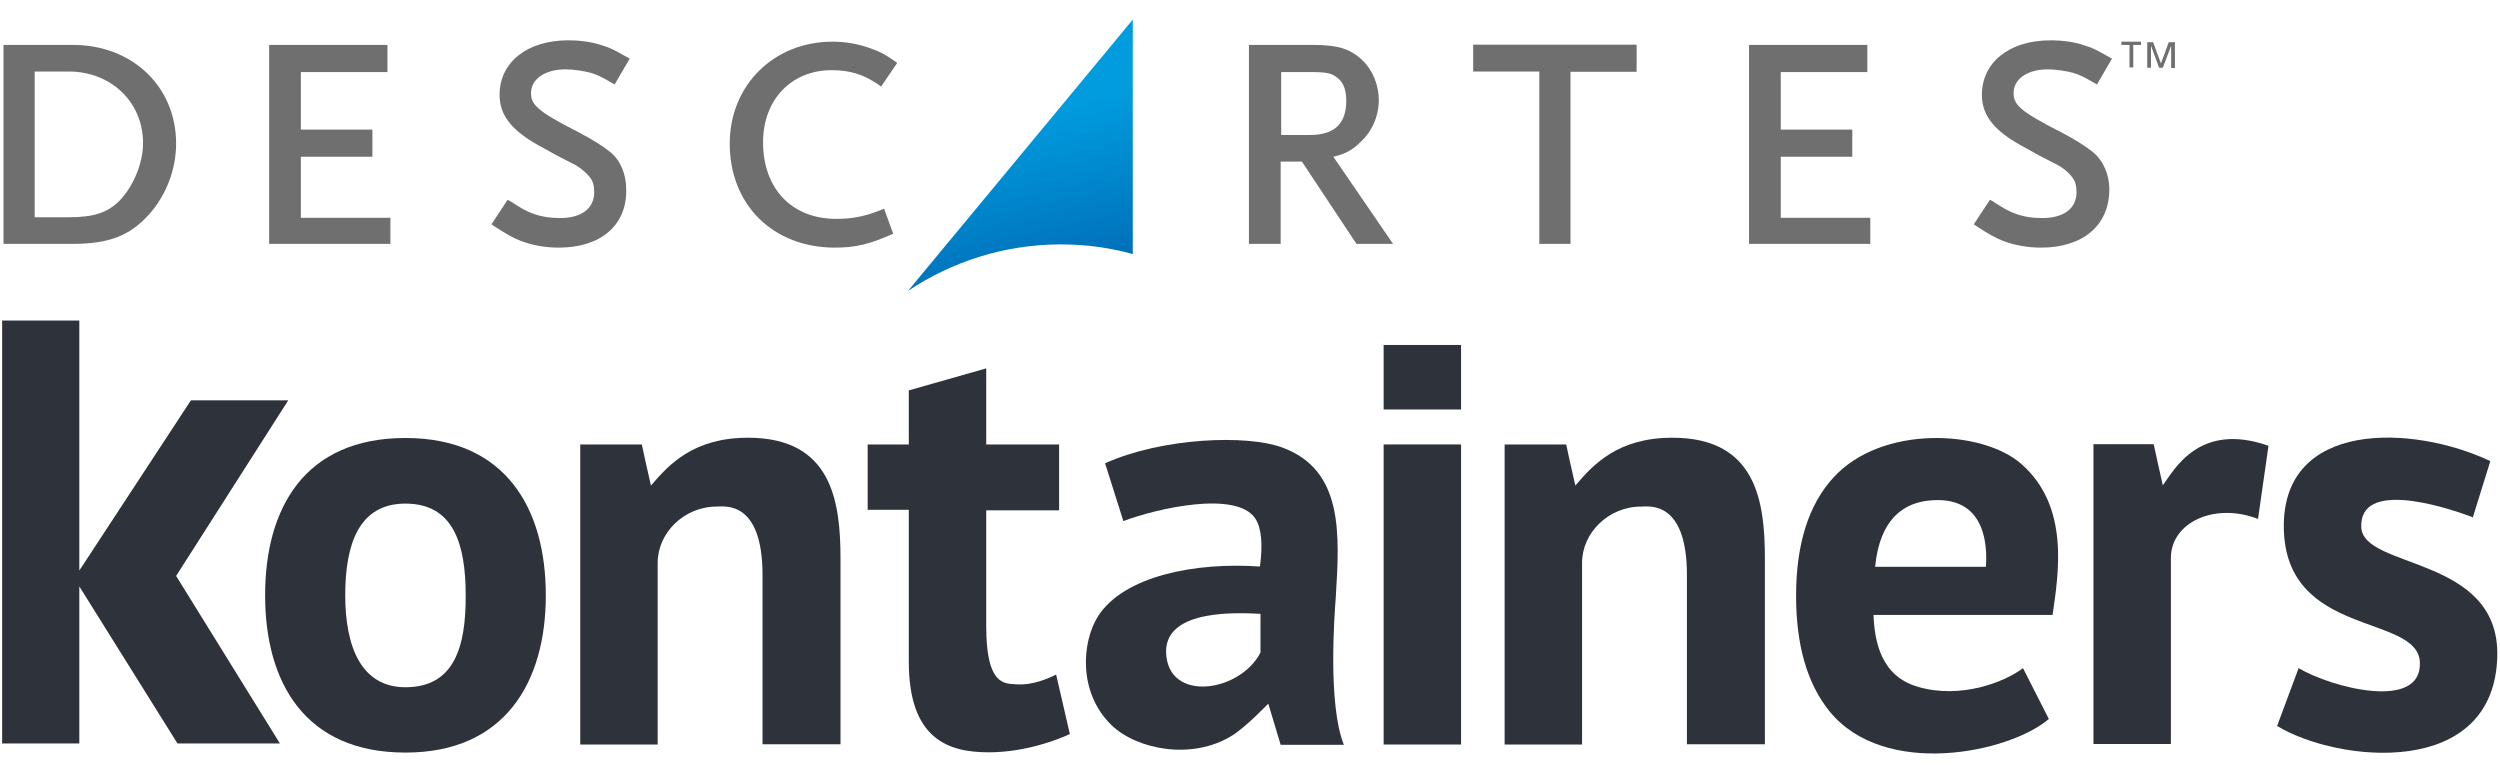
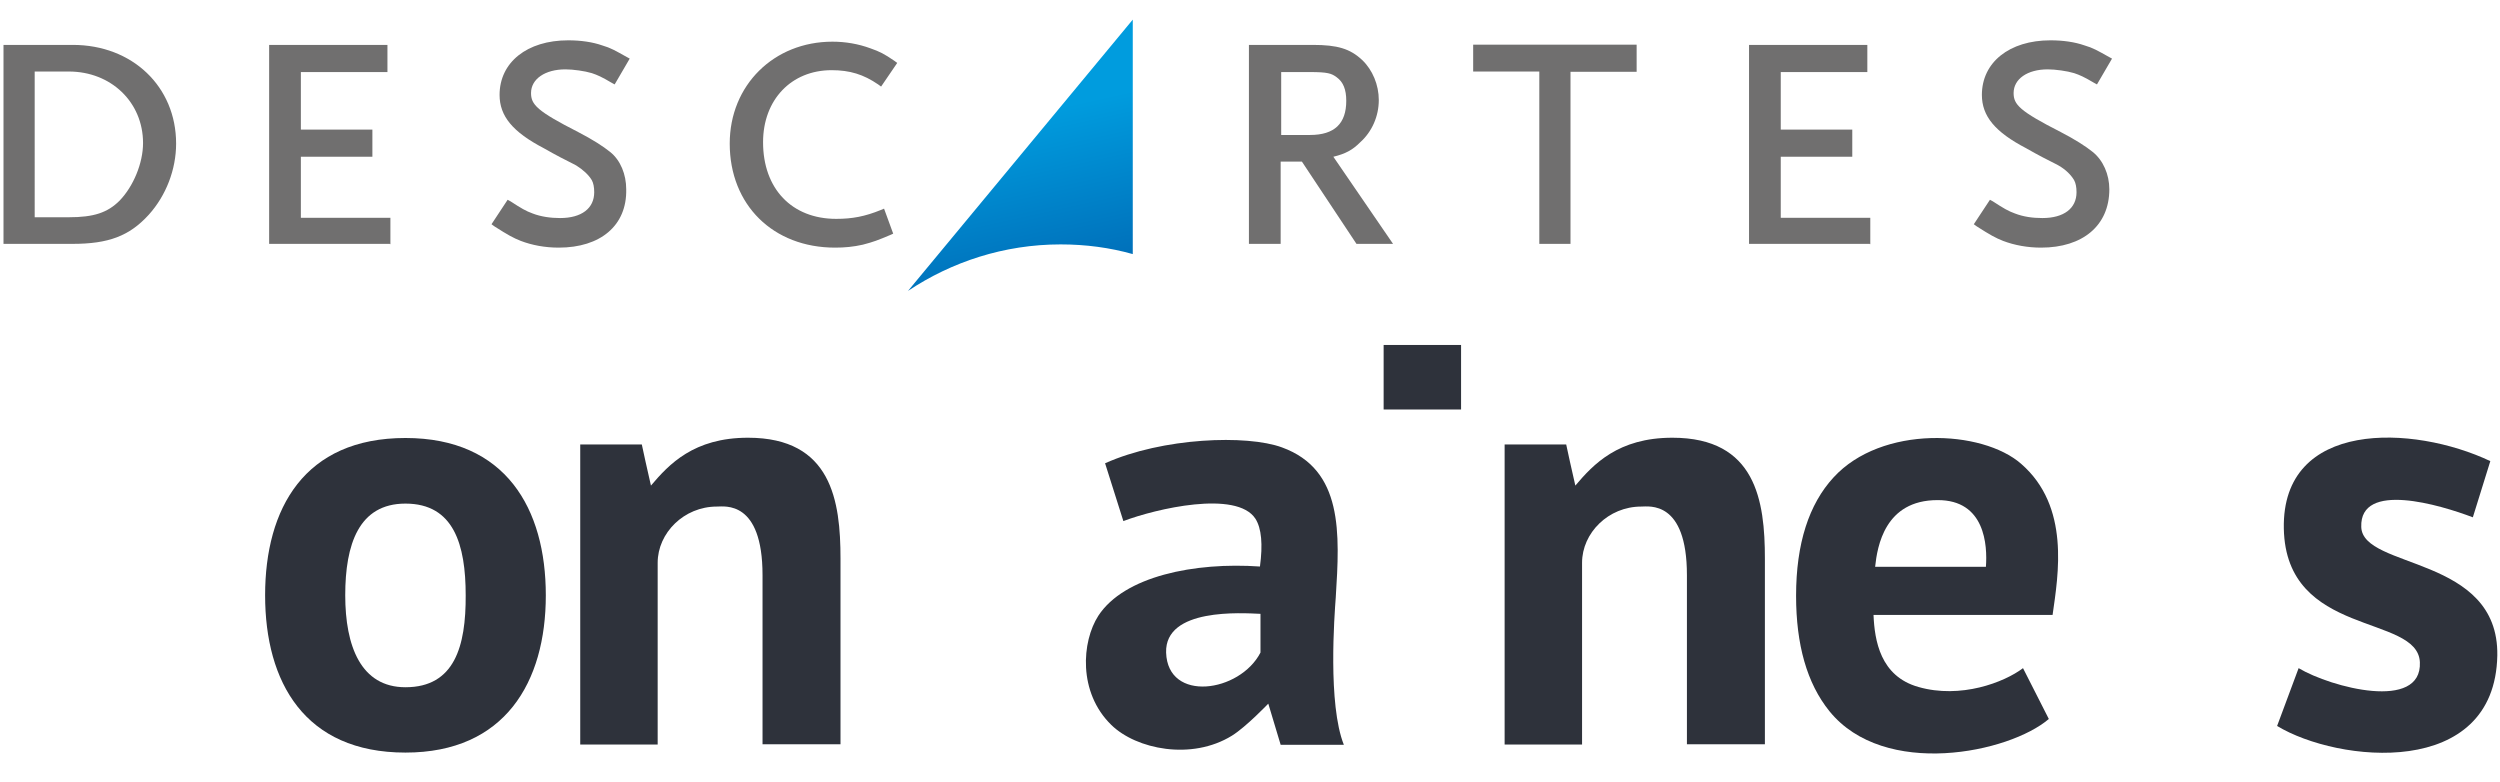
<svg xmlns="http://www.w3.org/2000/svg" enable-background="new 0 0 929.8 290.8" viewBox="0 0 929.8 290.8">
  <linearGradient id="a" gradientTransform="matrix(1 0 0 -1 0 598.739)" gradientUnits="userSpaceOnUse" x1="370.786" x2="389.2" y1="580.093" y2="497.031">
    <stop offset=".3" stop-color="#009cde" />
    <stop offset="1" stop-color="#0070ba" />
  </linearGradient>
  <path d="m394.5 90.9c9.3 0 18.3 1.2 26.8 3.6v-87.2l-83.6 100.9c16.2-10.8 35.7-17.3 56.8-17.3z" fill="url(#a)" />
-   <path d="m792 16.7h-3v-1.2h7.3v1.2h-2.9v8.4h-1.4zm6.5-1h2.3l2.9 7.9 2.9-7.9h2.3v9.6h-1.4v-8.3l-3.1 8.2h-1.4l-3-8.2v8.2h-1.4v-9.6h-.1z" fill="#706f6f" />
  <path d="m27 90.7h-25.7v-74h25.8c22.1 0 38.4 15.5 38.4 36.7 0 9.6-3.7 19.3-10.2 26.5-7.2 7.9-15 10.8-28.3 10.8zm-14.1-9.9h12.7c9.3 0 14.4-1.7 18.9-6.2 5.1-5.3 8.7-13.9 8.7-21.4 0-15.2-11.9-26.6-27.6-26.6h-12.7z" fill="#706f6f" />
  <path d="m145 90.7h-44.9v-74h44v10.1h-32.2v21.4h26.6v10.1h-26.6v22.7h33.3v9.8h-.2z" fill="#706f6f" />
  <path d="m207.8 92.1c-5.1 0-9.9-.9-14.1-2.5-2.8-1.1-4.8-2.2-9.8-5.4l-1.1-.8 6-9.1 1.1.6c4 2.6 5.7 3.6 8.2 4.5 3.1 1.2 6.7 1.7 10.2 1.7 8 0 12.7-3.6 12.7-9.6 0-1.9-.3-3.4-.9-4.5-1.2-2-3.3-3.9-5.7-5.4-.3-.2-.9-.5-1.7-.9-2.2-1.1-5.6-2.8-10.5-5.6-11.5-6-16.4-11.9-16.4-19.8 0-12.1 10.2-20.3 25.5-20.3 4.6 0 9 .6 12.7 1.9 3.1.9 4.8 1.9 9.1 4.3l1.1.6-5.6 9.6-1.1-.6c-3.7-2.2-5.3-2.9-7.4-3.6-2.6-.8-7-1.4-9.8-1.4-7.6 0-12.8 3.6-12.8 8.8 0 4.3 2.2 6.7 17.5 14.5 5.4 2.8 9.3 5.3 11.9 7.4 3.9 3.1 6 8.4 6 13.9.3 13.5-9.6 21.7-25.1 21.7z" fill="#706f6f" />
  <path d="m310.6 92.1c-23.1 0-39.2-15.9-39.2-38.7 0-21.7 16.4-37.9 38.2-37.9 4.8 0 9.6.8 14.2 2.5 3.4 1.2 5 2 8.8 4.6l1.1.8-6 8.8-1.1-.8c-5.4-3.7-10.5-5.3-17.3-5.3-15 0-25.5 11-25.5 26.8 0 17.3 10.7 28.5 27.2 28.5 6 0 10.7-.9 16.6-3.3l1.2-.5 3.4 9.3-1.1.5c-4.5 1.9-6.3 2.6-10.2 3.6-3.5.8-6.8 1.1-10.3 1.1z" fill="#706f6f" />
  <path d="m518.1 90.7h-13.6l-20.3-30.6h-7.9v30.6h-11.8v-74h23.8c9.1 0 13.8 1.4 18.3 5.6 3.9 3.7 6.2 9.3 6.2 14.9 0 6-2.5 11.8-7 15.8-2.8 2.8-5.4 4.2-9.9 5.3zm-41.6-40.5h10.7c9.1 0 13.5-4.2 13.5-12.7 0-4.2-1.1-7-3.6-8.8-1.9-1.4-3.3-1.9-9.9-1.9h-10.7z" fill="#706f6f" />
  <path d="m584.1 90.7h-11.6v-64.1h-24.6v-10h60.8v10.1h-24.6z" fill="#706f6f" />
  <path d="m695.4 90.7h-44.9v-74h44v10.1h-32.2v21.4h26.6v10.1h-26.6v22.7h33.3v9.8h-.2z" fill="#706f6f" />
  <path d="m759.1 92.1c-5 0-9.9-.9-14.1-2.5-2.8-1.1-4.8-2.2-9.8-5.4l-1.1-.8 6-9.1 1.1.6c4 2.6 5.7 3.6 8.2 4.5 3.1 1.2 6.5 1.7 10.2 1.7 8 0 12.7-3.6 12.7-9.6 0-1.9-.3-3.4-.9-4.5-1.2-2-3.1-3.9-5.7-5.4-.3-.2-.9-.5-1.7-.9-2.2-1.1-5.6-2.8-10.5-5.6-11.5-6-16.4-11.9-16.4-19.8 0-12.1 10.2-20.3 25.5-20.3 4.6 0 9 .6 12.7 1.9 3.1.9 4.8 1.9 9.1 4.3l1.1.6-5.6 9.6-1.1-.6c-3.7-2.2-5.3-2.9-7.4-3.6-2.6-.8-7-1.4-9.8-1.4-7.6 0-12.7 3.6-12.7 8.8 0 4.3 2.2 6.7 17.5 14.5 5.4 2.8 9.3 5.3 11.9 7.4 3.9 3.1 6.2 8.4 6.2 13.9 0 13.5-9.9 21.7-25.4 21.7z" fill="#706f6f" />
  <g fill="#2e323b">
    <path d="m150.8 162.9c-37.6 0-52.2 26.2-52.2 58.5s14.7 58.5 52.2 58.5c37 0 52.2-26.2 52.2-58.5 0-32.2-14.9-58.5-52.2-58.5zm0 92.7c-16.6 0-22.4-15.3-22.4-34.2s5-34.1 22.4-34.1c18 0 22.4 15.3 22.4 34.1.1 18.9-4.1 34.2-22.4 34.2z" />
-     <path d="m107.2 148.9h-36.2l-41.5 63.3v-93h-28.7v157.3h28.7v-58.4l36.5 58.4h38.1l-38.6-62.3z" />
    <path d="m283.6 276.9v-63c0-27.9-14.1-25.5-17-25.5-12.2 0-22 9.8-22 20.9v67.6h-28.8v-111.6h22.9s2.6 12.1 3.4 15.3c6.7-7.9 15.9-17.8 36.1-17.8 31.1 0 34.4 23.5 34.4 45v69h-29z" />
-     <path d="m322.6 165.3h15.4v-20.1l28.8-8.2v28.3h27.1v24.5h-27.1v43.2c0 22 6.8 21.2 11.1 21.5 6.2.5 12.2-2.3 14.9-3.6l5.1 22.1c-4 1.9-16.3 6.8-30.2 6.8-14.9 0-29.7-4.8-29.7-33.7v-56.5h-15.3v-24.3z" />
    <path d="m496.8 222.1c1.5-23.8 2.8-47.4-20-55.7-13-4.8-44.4-3.7-65.8 5.9l6.8 21.5c12.1-4.6 42.1-11.6 49.1-.9 2.3 3.6 2.8 9.6 1.7 17.8-24.3-1.7-50.5 3.6-60.1 18.3-6.2 9.6-7.6 28.5 4.8 40.6 9.3 9.1 29.9 13.3 44.9 4 5.3-3.3 13.5-11.9 13.5-11.9l4.6 15.3h23.5c-6-15.1-3.5-48.2-3-54.9zm-28 20.6c-7.7 14.9-34.5 18.7-35.1 0-.5-16.7 28.2-14.7 35.1-14.4z" />
-     <path d="m514.6 165.3h28.8v111.6h-28.8z" />
    <path d="m627.4 276.9v-63c0-27.9-14.1-25.5-17-25.5-12.2 0-22 9.8-22 20.9v67.6h-28.8v-111.6h22.9s2.6 12.1 3.4 15.3c6.7-7.9 15.9-17.8 36.1-17.8 31.1 0 34.4 23.5 34.4 45v69h-29z" />
    <path d="m751.7 172.5c-14.5-12.7-51.9-14.5-69.8 5.1-9.1 9.9-13.9 24.5-13.9 44 0 18.1 4 32.5 12.4 42.9 20.4 25.2 66.9 15.5 81.6 2.9l-9.6-18.9c-7 5.3-23.2 11.5-38.9 7-14.2-4-16.3-17.3-16.7-26.8h66.6c2.1-14.9 6.6-40.3-11.7-56.2zm-13.1 38.3h-41.2c.8-7.6 3.6-24.8 23.2-24.8 17.7-.1 18.6 16.8 18 24.8z" />
-     <path d="m839.8 193c-16.3-6.3-32.4 1.4-32.4 14.5v69.2h-28.8v-111.5h22.4s2.2 10.1 3.4 15.3c4.2-5.7 13.5-23.8 39.3-14.7z" />
    <path d="m900 246.3c-.8-18.1-49.8-9.1-50.6-49.7s48.1-38.7 76.8-25.1l-6.5 20.9c-12.1-4.6-42.1-13.6-41.5 3.6.5 15.8 51.2 10.5 50.6 47.8-.9 46.1-59.3 39.9-81.9 26.2l8-21.5c12.1 7.2 45.9 16.1 45.1-2.2z" />
    <path d="m514.6 128.3h28.8v24h-28.8z" />
  </g>
</svg>